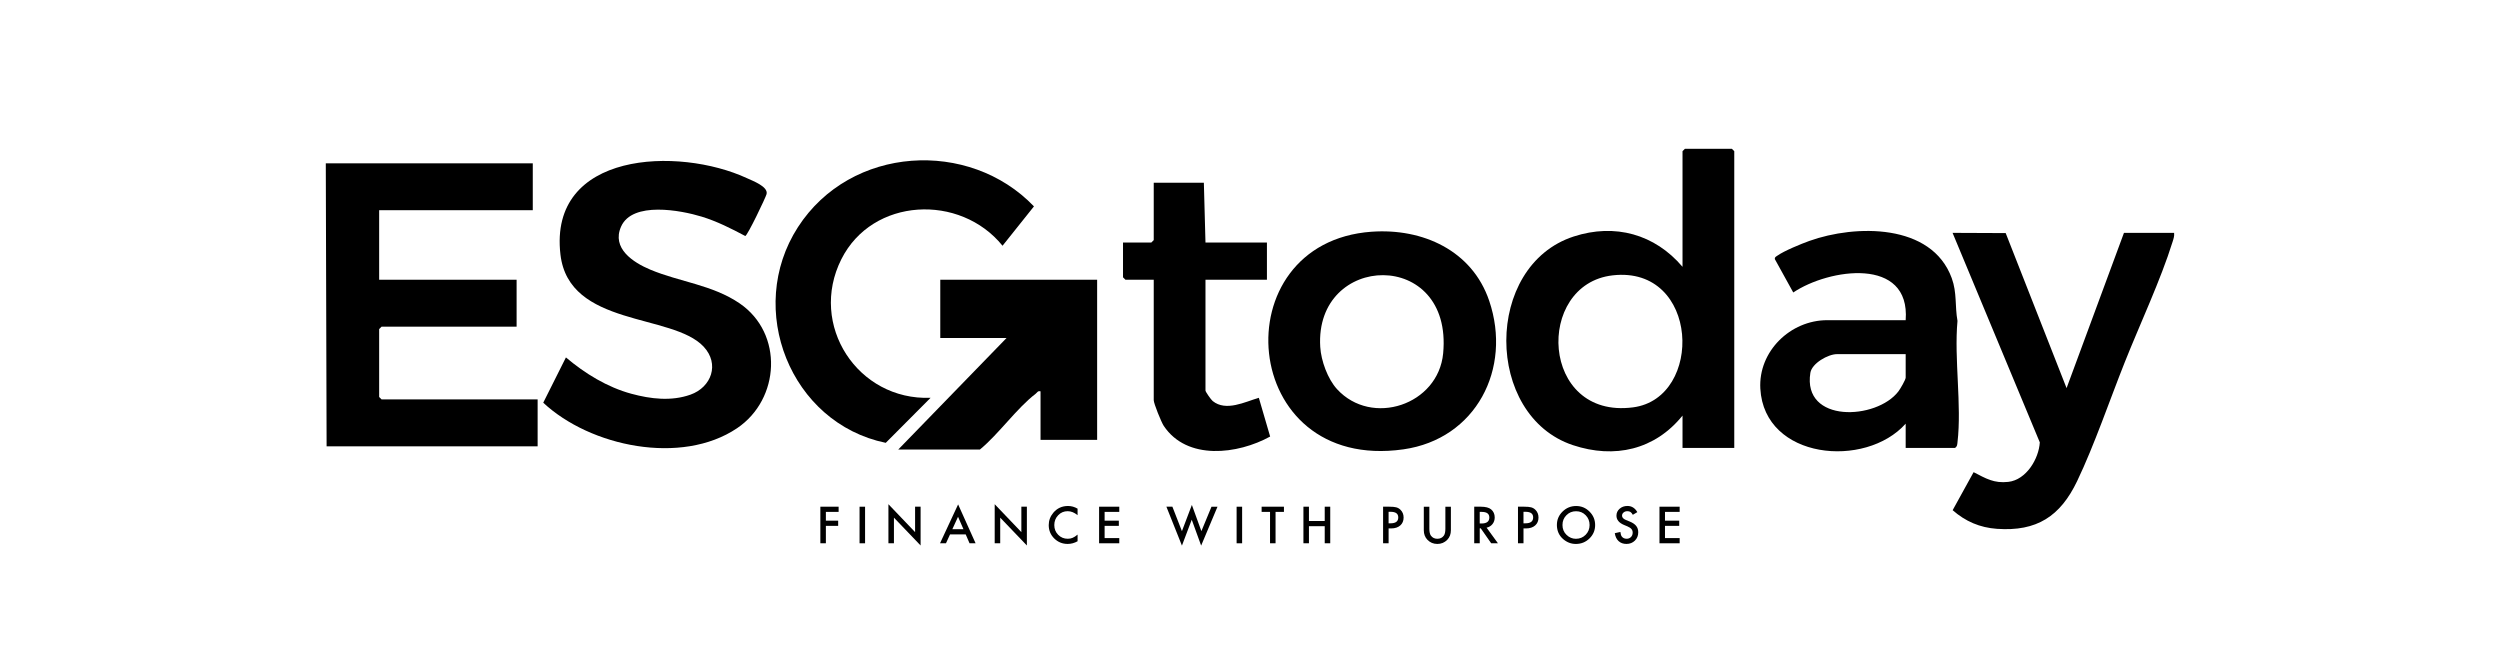
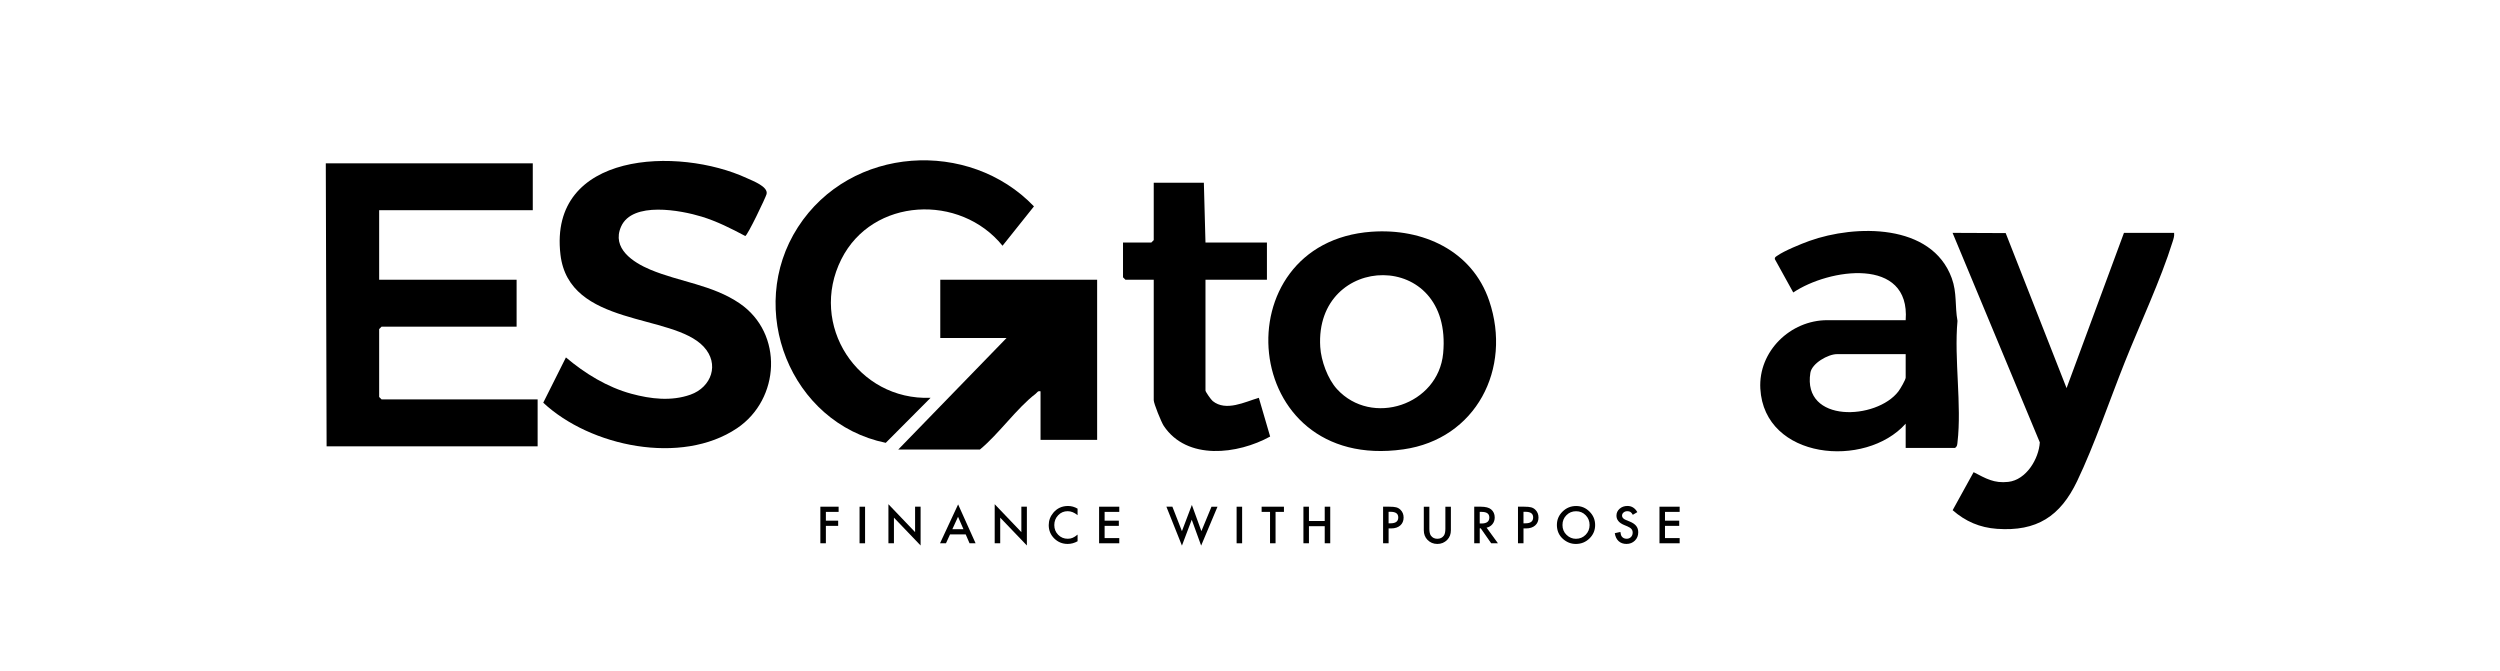
<svg xmlns="http://www.w3.org/2000/svg" id="Layer_1" data-name="Layer 1" viewBox="0 0 1546 415">
  <g>
    <polygon points="329.47 101 329.47 130 234.47 130 234.47 173 319.47 173 319.47 202 235.97 202 234.47 203.5 234.47 245.5 235.97 247 332.47 247 332.47 276 201.97 276 201.47 101 329.47 101" />
-     <path d="M1072.47,277h-32v-20c-17.08,21.16-42.01,26.85-67.78,18.28-54.8-18.22-55.21-110.95.52-129.04,25.47-8.27,50.1-1.44,67.26,18.76v-71.5l1.5-1.5h29l1.5,1.5v183.5ZM997.25,170.28c-48.17,5.5-44.84,89.16,12.64,81.63,43.85-5.74,41.13-87.78-12.64-81.63Z" />
    <path d="M435.12,214.35c-19.45-20.75-83.31-12.02-88.54-56.95-7.45-63.86,73-66.77,115.25-47.25,3.81,1.76,13.34,5.28,12.22,9.87-.5,2.03-11.76,25.6-13.17,25.93-8.63-4.59-17.48-9.07-26.89-11.96-12.95-3.97-42.91-9.65-49.91,6.12-5.99,13.49,7.45,22.19,18.13,26.66,18.05,7.56,38.4,9.38,55.17,20.83,27.25,18.61,25.07,59.27-1.6,77.22-34.33,23.11-90.71,11.41-119.84-15.79l14.03-28c11.71,9.91,25.56,18.44,40.5,22.48,11.89,3.22,24.66,4.76,36.53.54,12.96-4.61,18.17-18.96,8.12-29.69Z" />
    <path d="M1178.47,277v-15c-24.95,27.97-87.43,22.17-89.88-21.64-1.29-23.01,18.49-42.36,41.38-42.36h48.5c2.98-39.54-47.52-31.92-69.52-17.13l-11.35-20.56c-.28-1.3.69-1.6,1.5-2.19,4.14-2.97,14.77-7.33,19.86-9.15,28.33-10.12,75.57-11.03,88,23.03,3.32,9.09,1.88,17.16,3.55,26.45-2.15,23.67,2.72,52,0,75.09-.17,1.46-.12,2.57-1.55,3.45h-30.5ZM1178.47,219h-42.5c-5.44,0-15.5,5.64-16.44,11.56-4.99,31.33,40.95,29.21,54.46,11.46,1.12-1.47,4.48-7.2,4.48-8.52v-14.5Z" />
-     <path d="M848.27,143.3c31.45-2.24,62.1,11.56,72.66,42.74,14.22,41.98-8.19,85.47-53.08,91.84-102.2,14.51-112.82-127.94-19.59-134.59ZM826.82,240.65c21.48,23.43,62.62,9.8,65.63-22.16,6.13-65.13-79.59-62.42-76.01-3.94.52,8.55,4.59,19.78,10.39,26.11Z" />
+     <path d="M848.27,143.3c31.45-2.24,62.1,11.56,72.66,42.74,14.22,41.98-8.19,85.47-53.08,91.84-102.2,14.51-112.82-127.94-19.59-134.59M826.82,240.65c21.48,23.43,62.62,9.8,65.63-22.16,6.13-65.13-79.59-62.42-76.01-3.94.52,8.55,4.59,19.78,10.39,26.11Z" />
    <path d="M1344.47,144c.25,1.99-.38,3.71-.95,5.55-7.25,23.33-20.28,51.1-29.56,74.43-9.32,23.41-18.79,51.25-29.46,73.54-10.39,21.73-24.92,31.26-49.58,29.51-10.58-.75-19.52-4.61-27.4-11.53l12.96-23.51c7.51,3.84,12.53,7.02,21.49,6,11.06-1.26,18.83-14.21,19.45-24.42l-53.95-129.57,32.85.14,37.65,95.87,35.49-96.01h31Z" />
    <path d="M575.47,246.01l-27.72,27.84c-58.99-12.15-86.96-82.81-54.3-133.38s105.97-54.6,145.95-12.84l-19.43,24.34c-26.19-32.37-80.45-29.94-99.68,8.34-20.42,40.66,10.08,87.44,55.18,85.69Z" />
    <path d="M678.47,173v99h-35v-30c-1.75-.44-2,.72-3.01,1.49-11.79,9.03-22.72,24.81-34.49,34.51h-50.5l67-69h-41v-36h97Z" />
    <path d="M744.47,113l1,37h38v23h-38v68.5c0,.8,3.42,5.67,4.48,6.52,8.21,6.62,19.89.51,28.51-2.02l7,23.95c-19.94,11-51.41,15.05-65.82-6.63-1.47-2.21-6.17-13.78-6.17-15.83v-74.5h-17.5l-1.5-1.5v-21.5h17.5l1.5-1.5v-35.5h31Z" />
  </g>
  <g>
    <path d="M518.6,316.55h-7.88v5.43h7.6v3.21h-7.6v10.77h-3.41v-22.62h11.29v3.21Z" />
    <path d="M534.96,313.35v22.62h-3.41v-22.62h3.41Z" />
    <path d="M549.4,335.96v-24.16l16.49,17.26v-15.72h3.41v23.99l-16.49-17.21v15.83h-3.41Z" />
    <path d="M597.19,330.47h-9.68l-2.52,5.49h-3.68l11.19-24.04,10.8,24.04h-3.74l-2.37-5.49ZM595.8,327.26l-3.35-7.69-3.52,7.69h6.87Z" />
    <path d="M615.12,335.96v-24.16l16.49,17.26v-15.72h3.41v23.99l-16.49-17.21v15.83h-3.41Z" />
    <path d="M666.37,314.56v4.04c-1.97-1.65-4.01-2.48-6.12-2.48-2.32,0-4.28.83-5.87,2.5-1.6,1.66-2.4,3.69-2.4,6.09s.8,4.38,2.4,6.01,3.56,2.45,5.89,2.45c1.2,0,2.22-.2,3.06-.59.47-.2.95-.46,1.46-.79s1.03-.73,1.59-1.2v4.12c-1.95,1.1-4,1.66-6.15,1.66-3.23,0-5.99-1.13-8.28-3.38-2.28-2.28-3.41-5.02-3.41-8.23,0-2.88.95-5.45,2.86-7.71,2.34-2.76,5.38-4.15,9.1-4.15,2.03,0,3.99.55,5.89,1.66Z" />
    <path d="M692.16,316.55h-9.07v5.43h8.8v3.21h-8.8v7.56h9.07v3.21h-12.48v-22.62h12.48v3.21Z" />
    <path d="M725.01,313.35l5.89,15.12,6.15-16.22,5.89,16.22,6.25-15.12h3.71l-10.11,24.05-5.82-16.03-6.06,16.04-9.61-24.07h3.71Z" />
    <path d="M768.13,313.35v22.62h-3.41v-22.62h3.41Z" />
    <path d="M788.8,316.55v19.41h-3.41v-19.41h-5.2v-3.21h13.8v3.21h-5.19Z" />
    <path d="M809.45,322.19h9.76v-8.85h3.41v22.62h-3.41v-10.56h-9.76v10.56h-3.41v-22.62h3.41v8.85Z" />
    <path d="M858.71,326.78v9.18h-3.41v-22.62h3.87c1.89,0,3.33.13,4.29.4.98.26,1.84.76,2.58,1.49,1.3,1.27,1.95,2.87,1.95,4.8,0,2.07-.69,3.71-2.08,4.92s-3.26,1.82-5.61,1.82h-1.58ZM858.71,323.61h1.27c3.13,0,4.7-1.21,4.7-3.62s-1.62-3.5-4.85-3.5h-1.13v7.12Z" />
    <path d="M883.91,313.35v13.62c0,1.94.32,3.36.95,4.26.95,1.3,2.28,1.95,4,1.95s3.07-.65,4.01-1.95c.63-.87.95-2.29.95-4.26v-13.62h3.41v14.56c0,2.38-.74,4.35-2.23,5.89-1.67,1.72-3.72,2.58-6.15,2.58s-4.48-.86-6.14-2.58c-1.48-1.54-2.23-3.51-2.23-5.89v-14.56h3.41Z" />
    <path d="M919.32,326.32l7,9.64h-4.17l-6.46-9.26h-.62v9.26h-3.41v-22.62h4c2.99,0,5.15.56,6.47,1.68,1.46,1.25,2.2,2.9,2.2,4.95,0,1.6-.46,2.98-1.38,4.13s-2.13,1.89-3.63,2.21ZM915.07,323.73h1.08c3.23,0,4.85-1.24,4.85-3.71,0-2.31-1.57-3.47-4.72-3.47h-1.22v7.18Z" />
    <path d="M942.13,326.78v9.18h-3.41v-22.62h3.87c1.89,0,3.33.13,4.29.4.98.26,1.84.76,2.58,1.49,1.3,1.27,1.95,2.87,1.95,4.8,0,2.07-.69,3.71-2.08,4.92s-3.26,1.82-5.61,1.82h-1.58ZM942.13,323.61h1.27c3.13,0,4.7-1.21,4.7-3.62s-1.62-3.5-4.85-3.5h-1.13v7.12Z" />
    <path d="M962.79,324.55c0-3.18,1.17-5.92,3.5-8.2,2.32-2.29,5.12-3.43,8.38-3.43s5.99,1.15,8.29,3.46c2.31,2.3,3.47,5.07,3.47,8.31s-1.16,6.01-3.49,8.28c-2.33,2.28-5.15,3.41-8.45,3.41-2.92,0-5.54-1.01-7.87-3.03-2.56-2.24-3.84-5.17-3.84-8.79ZM966.23,324.6c0,2.5.84,4.56,2.52,6.17,1.67,1.61,3.6,2.42,5.79,2.42,2.37,0,4.38-.82,6.01-2.46,1.63-1.66,2.45-3.68,2.45-6.06s-.81-4.43-2.42-6.06c-1.6-1.64-3.58-2.46-5.95-2.46s-4.34.82-5.96,2.46c-1.62,1.62-2.43,3.62-2.43,6.01Z" />
    <path d="M1012.51,316.71l-2.77,1.64c-.52-.9-1.01-1.48-1.48-1.76-.49-.31-1.12-.47-1.89-.47-.95,0-1.73.27-2.36.81-.62.53-.94,1.19-.94,1.99,0,1.1.82,1.99,2.46,2.67l2.26.92c1.84.74,3.18,1.65,4.03,2.72.85,1.07,1.27,2.38,1.27,3.93,0,2.08-.69,3.8-2.08,5.16-1.4,1.37-3.13,2.05-5.2,2.05-1.96,0-3.58-.58-4.86-1.74-1.26-1.16-2.05-2.8-2.36-4.91l3.46-.76c.16,1.33.43,2.25.82,2.75.7.98,1.73,1.46,3.08,1.46,1.06,0,1.95-.36,2.65-1.07s1.05-1.62,1.05-2.71c0-.44-.06-.84-.18-1.21-.12-.37-.31-.7-.57-1.01-.26-.31-.59-.6-1-.87-.41-.27-.9-.52-1.46-.77l-2.18-.91c-3.1-1.31-4.64-3.22-4.64-5.74,0-1.7.65-3.12,1.95-4.26,1.3-1.15,2.92-1.73,4.85-1.73,2.61,0,4.64,1.27,6.11,3.81Z" />
    <path d="M1038.7,316.55h-9.07v5.43h8.8v3.21h-8.8v7.56h9.07v3.21h-12.48v-22.62h12.48v3.21Z" />
  </g>
</svg>